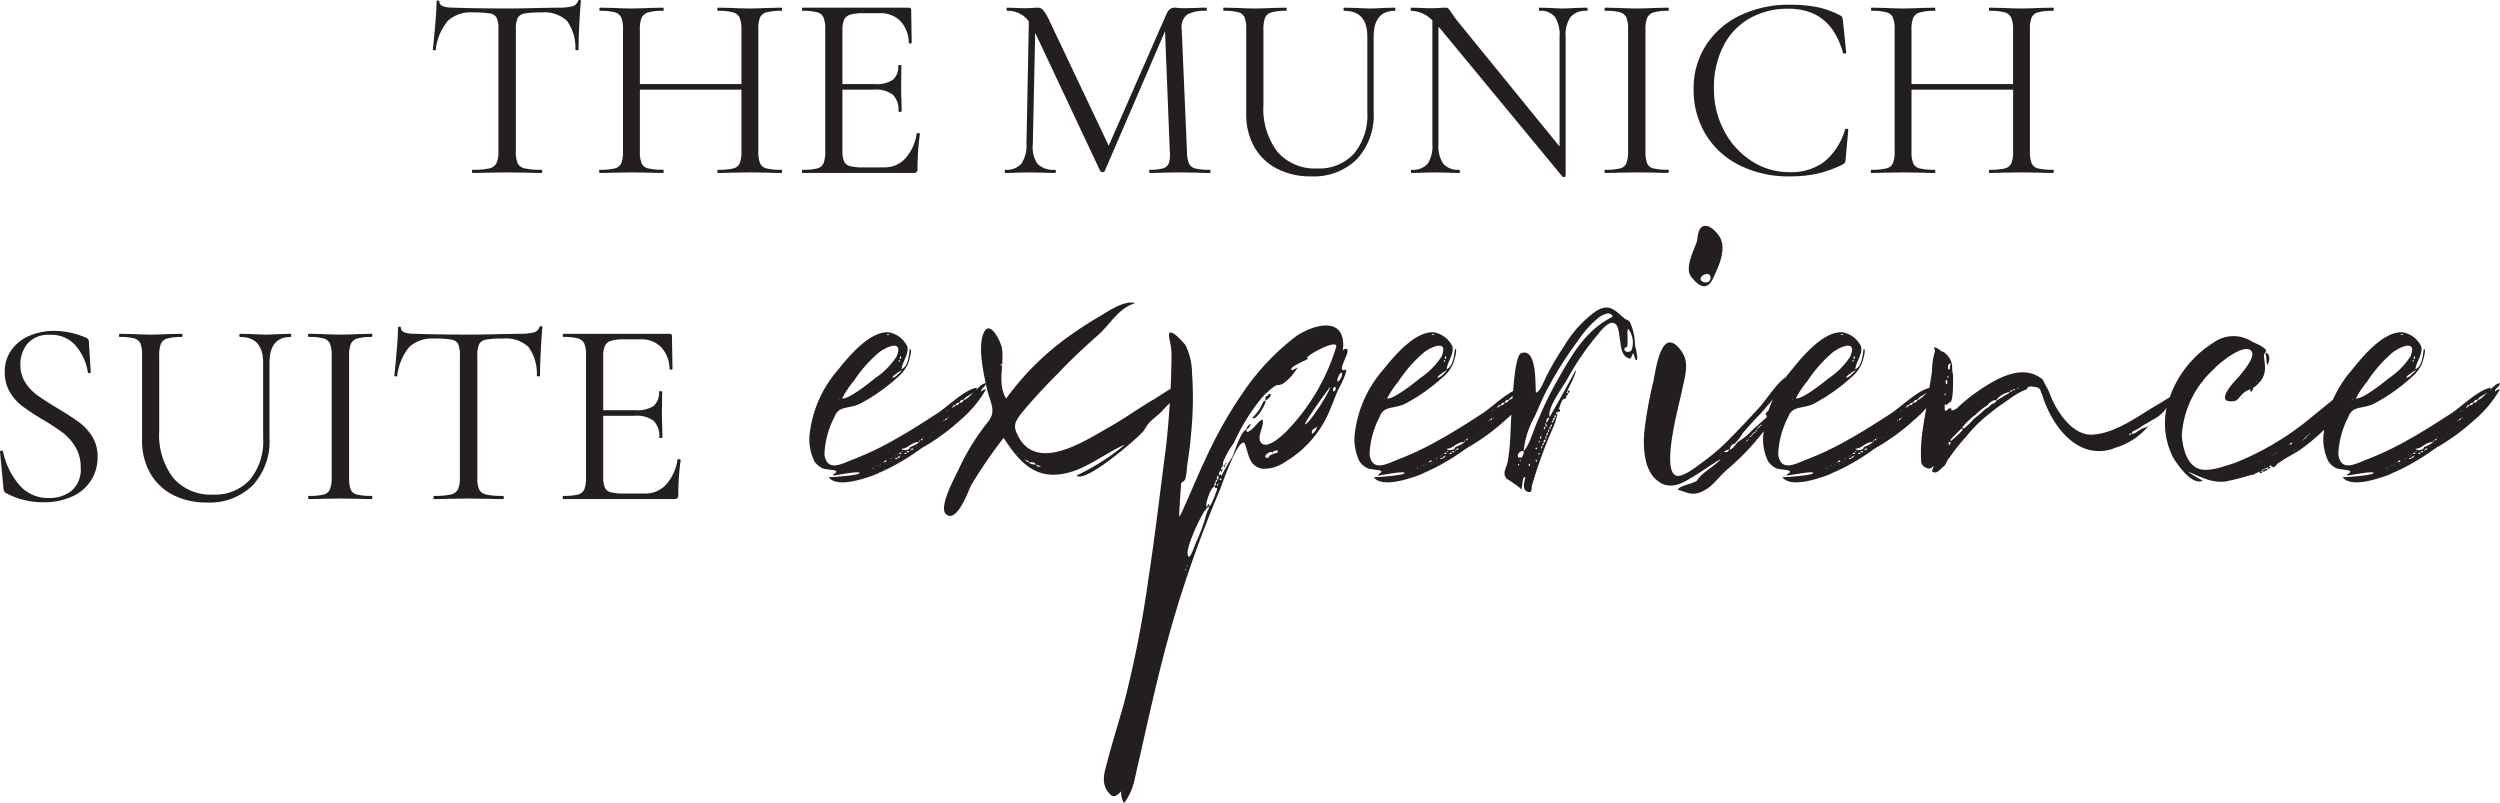
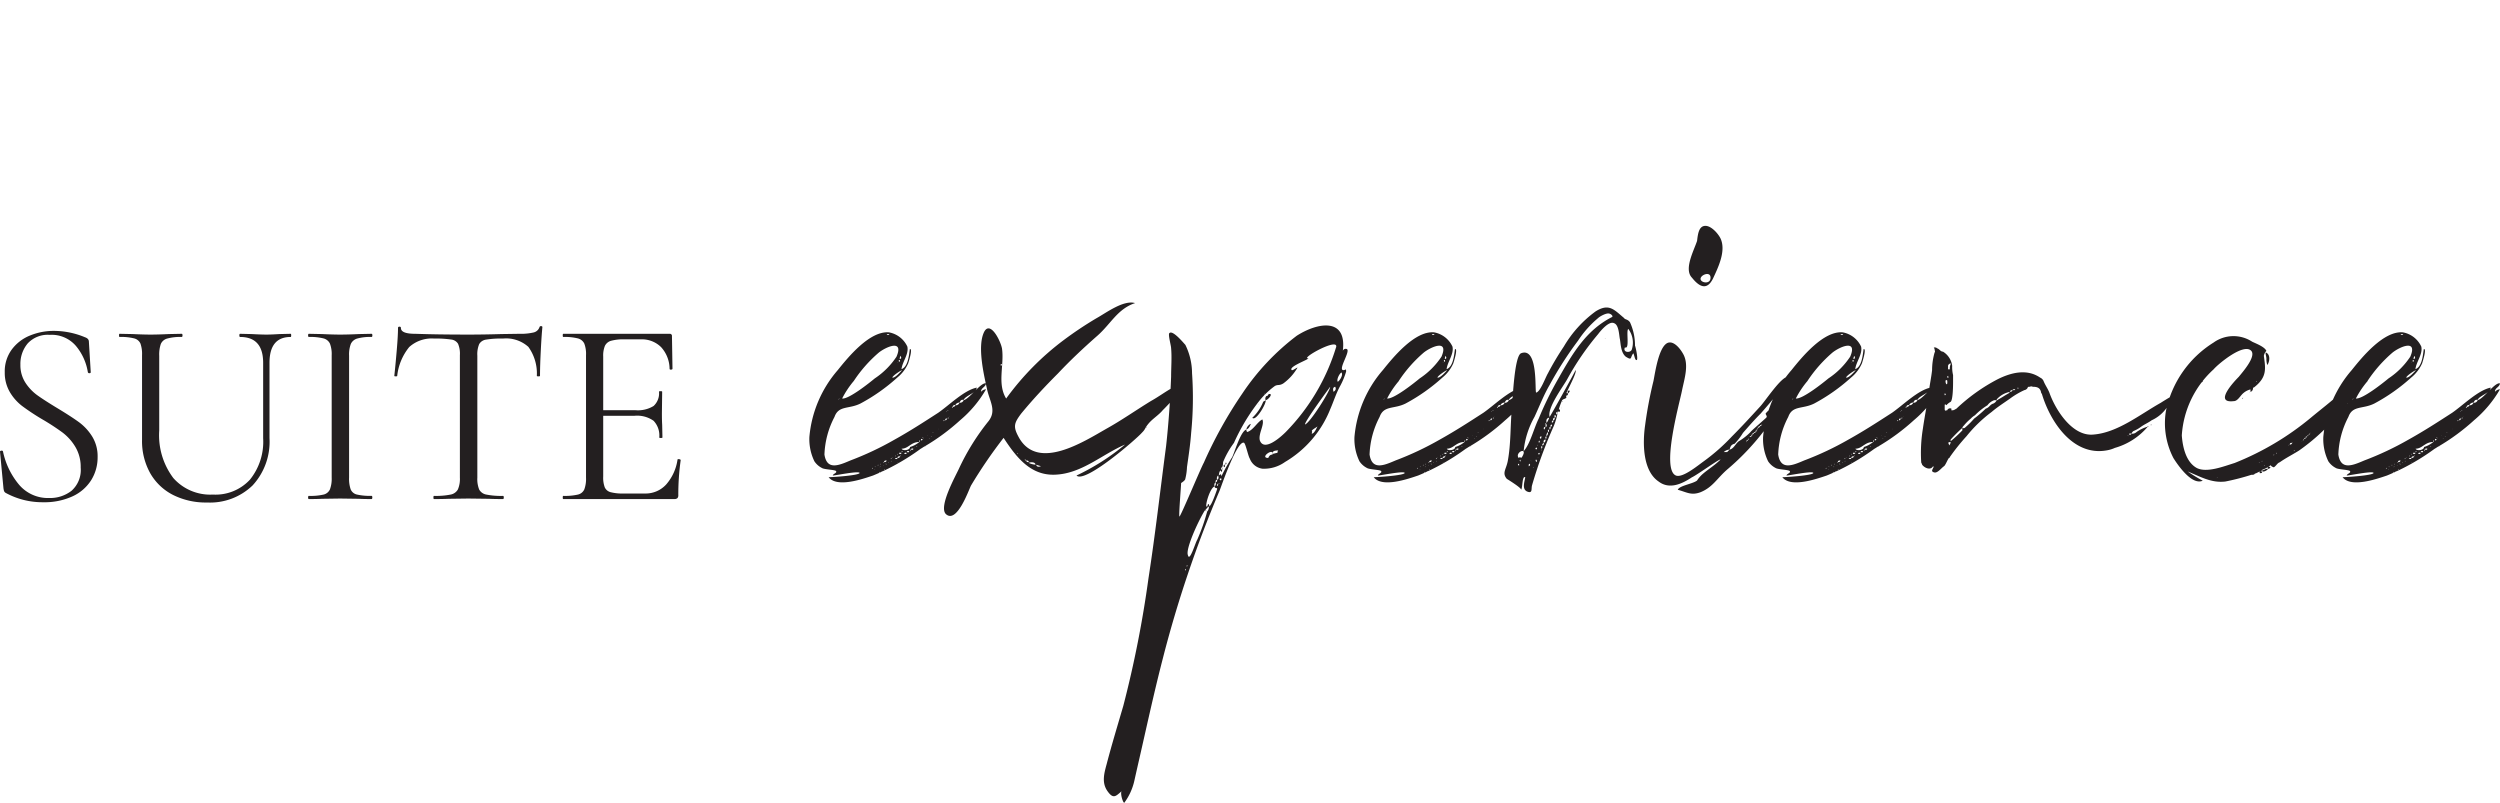
<svg xmlns="http://www.w3.org/2000/svg" width="283.63" height="91.095" viewBox="0 0 283.63 91.095">
  <g id="Group_271" data-name="Group 271" transform="translate(-542.035 -2156.38)">
-     <path id="Path_3" data-name="Path 3" d="M5.67-18.21a3.814,3.814,0,0,0-2.835.96A6.245,6.245,0,0,0,1.47-13.98q0,.06-.165.06t-.165-.06q.12-1.08.27-2.82t.15-2.61q0-.15.165-.15t.165.15q0,.66,1.62.66,2.55.09,6.03.09,1.77,0,3.75-.06l2.04-.03a6.31,6.31,0,0,0,1.605-.15.919.919,0,0,0,.675-.6.161.161,0,0,1,.18-.12q.15,0,.15.12-.09.87-.18,2.64t-.09,2.88q0,.06-.18.06t-.18-.06a5.15,5.15,0,0,0-.96-3.285,3.765,3.765,0,0,0-2.88-.945,10.568,10.568,0,0,0-1.92.12,1.073,1.073,0,0,0-.78.51,2.989,2.989,0,0,0-.21,1.32V-2.43a3.205,3.205,0,0,0,.21,1.35,1.151,1.151,0,0,0,.81.57,8.552,8.552,0,0,0,1.89.15q.09,0,.09.18T13.47,0q-.99,0-1.59-.03L9.54-.06,7.29-.03Q6.69,0,5.64,0q-.06,0-.06-.18t.06-.18A8.552,8.552,0,0,0,7.53-.51,1.189,1.189,0,0,0,8.355-1.1,3.029,3.029,0,0,0,8.58-2.43V-16.32a2.884,2.884,0,0,0-.21-1.3,1.047,1.047,0,0,0-.78-.48A12.052,12.052,0,0,0,5.67-18.21ZM40.68-.36q.09,0,.09.18T40.68,0q-.93,0-1.47-.03L37.14-.06l-2.22.03Q34.41,0,33.51,0q-.09,0-.09-.18t.09-.18a7,7,0,0,0,1.71-.15,1.06,1.06,0,0,0,.735-.585A3.443,3.443,0,0,0,36.15-2.43V-9.45H24.63v7.02A3.443,3.443,0,0,0,24.825-1.1a1.06,1.06,0,0,0,.735.585,7,7,0,0,0,1.71.15q.06,0,.06.18T27.27,0q-.93,0-1.47-.03L23.64-.06l-2.07.03q-.54.03-1.5.03-.06,0-.06-.18t.06-.18a7.028,7.028,0,0,0,1.695-.15,1.067,1.067,0,0,0,.75-.585,3.443,3.443,0,0,0,.2-1.335V-16.32a3.324,3.324,0,0,0-.2-1.32,1.113,1.113,0,0,0-.735-.585,6.234,6.234,0,0,0-1.68-.165q-.06,0-.06-.18t.06-.18l1.53.03q1.26.06,2.01.06.87,0,2.19-.06l1.44-.03q.06,0,.06.18t-.06.18a5.9,5.9,0,0,0-1.695.18,1.155,1.155,0,0,0-.75.615,3.443,3.443,0,0,0-.195,1.335v6.18H36.15v-6.18a3.443,3.443,0,0,0-.195-1.335,1.151,1.151,0,0,0-.735-.615,5.879,5.879,0,0,0-1.71-.18q-.09,0-.09-.18t.09-.18l1.41.03q1.32.06,2.22.06.81,0,2.07-.06l1.47-.03q.09,0,.09.18t-.09.18a6.234,6.234,0,0,0-1.68.165,1.113,1.113,0,0,0-.735.585,3.324,3.324,0,0,0-.195,1.32V-2.43A3.443,3.443,0,0,0,38.265-1.1,1.06,1.06,0,0,0,39-.51,6.832,6.832,0,0,0,40.68-.36ZM56.04-4.47q0-.06.12-.06a.44.44,0,0,1,.165.03q.075.03.075.09a28,28,0,0,0-.27,3.96.475.475,0,0,1-.1.345A.525.525,0,0,1,55.65,0H43.08q-.06,0-.06-.18t.06-.18a6.639,6.639,0,0,0,1.665-.15,1.055,1.055,0,0,0,.72-.585A3.443,3.443,0,0,0,45.66-2.43V-16.32a3.324,3.324,0,0,0-.195-1.32,1.108,1.108,0,0,0-.72-.585,6.058,6.058,0,0,0-1.665-.165q-.06,0-.06-.18t.06-.18H55.14a.239.239,0,0,1,.27.27l.06,3.69q0,.09-.15.105t-.18-.075a3.694,3.694,0,0,0-.96-2.475,3.093,3.093,0,0,0-2.31-.885H50.04a5.283,5.283,0,0,0-1.545.165,1.11,1.11,0,0,0-.69.57,2.917,2.917,0,0,0-.195,1.215v6.09h3.66a3.394,3.394,0,0,0,2.055-.48,1.934,1.934,0,0,0,.615-1.62q0-.06.18-.06t.18.06l-.03,2.43q0,.87.03,1.32l.03,1.44q0,.06-.18.06t-.18-.06a2.412,2.412,0,0,0-.645-1.89,3.223,3.223,0,0,0-2.145-.57H47.61v6.9a3.118,3.118,0,0,0,.18,1.23,1.013,1.013,0,0,0,.66.54,5.457,5.457,0,0,0,1.5.15h2.4a3.159,3.159,0,0,0,2.4-1.02A5.444,5.444,0,0,0,56.04-4.47ZM89.28-.36q.09,0,.09.18T89.28,0q-.93,0-1.47-.03L85.74-.06l-1.92.03Q83.34,0,82.47,0q-.06,0-.06-.18t.06-.18a5.143,5.143,0,0,0,1.515-.165,1,1,0,0,0,.66-.585,3.275,3.275,0,0,0,.105-1.32l-.54-13.65L77.37-.21a.242.242,0,0,1-.24.12.373.373,0,0,1-.27-.12L69.48-15.9,69.21-3.27a3.359,3.359,0,0,0,.54,2.25,2.554,2.554,0,0,0,2.01.66q.06,0,.06.18T71.76,0q-.84,0-1.29-.03L68.85-.06l-1.56.03q-.42.03-1.2.03-.06,0-.06-.18t.06-.18A2.221,2.221,0,0,0,67.9-1.035,3.652,3.652,0,0,0,68.49-3.27l.27-13.92a2.909,2.909,0,0,0-2.46-1.2q-.06,0-.06-.18t.06-.18l1.11.03q.3.03.84.03t.915-.03q.375-.03.585-.03a.828.828,0,0,1,.645.285,6.5,6.5,0,0,1,.735,1.275l6.69,14.1L84.36-18q.33-.75.9-.75.15,0,.435.03t.765.03l1.41-.03q.33-.03.99-.03.09,0,.09.18t-.09.18a3.978,3.978,0,0,0-2.145.435A1.778,1.778,0,0,0,86.1-16.32l.6,13.89a3.716,3.716,0,0,0,.225,1.35,1.057,1.057,0,0,0,.7.57A6.448,6.448,0,0,0,89.28-.36Zm17.88-15.09q0-2.94-2.61-2.94-.09,0-.09-.18t.09-.18l1.29.03q1.08.06,1.71.06.51,0,1.47-.06l1.26-.03q.06,0,.06.18t-.06.18q-2.4,0-2.4,2.94v8.52a7.312,7.312,0,0,1-1.92,5.385A6.943,6.943,0,0,1,100.8.39a8.274,8.274,0,0,1-3.885-.87,6.22,6.22,0,0,1-2.58-2.475A7.473,7.473,0,0,1,93.42-6.72v-9.6a3.576,3.576,0,0,0-.18-1.32,1.057,1.057,0,0,0-.7-.585,6.058,6.058,0,0,0-1.665-.165q-.06,0-.06-.18t.06-.18l1.47.03q1.26.06,2.04.06.84,0,2.1-.06l1.44-.03q.09,0,.09.18t-.09.18a5.6,5.6,0,0,0-1.65.18,1.1,1.1,0,0,0-.72.615,3.7,3.7,0,0,0-.18,1.335v8.49a8.052,8.052,0,0,0,1.6,5.385A5.586,5.586,0,0,0,101.46-.51a5.315,5.315,0,0,0,4.2-1.695,6.841,6.841,0,0,0,1.5-4.7Zm24.9-3.3q.09,0,.09.18t-.09.18a2.242,2.242,0,0,0-1.83.69,3.535,3.535,0,0,0-.57,2.25V.36q0,.06-.15.09a.227.227,0,0,1-.21-.03L115.5-16.29l-.27-.3V-3.27a3.538,3.538,0,0,0,.555,2.235,2.182,2.182,0,0,0,1.785.675q.09,0,.09.18t-.09.18q-.75,0-1.14-.03l-1.5-.03-1.53.03q-.42.03-1.23.03-.06,0-.06-.18t.06-.18A2.214,2.214,0,0,0,114-1.035a3.612,3.612,0,0,0,.54-2.235V-17.31a3.512,3.512,0,0,0-2.37-1.08q-.09,0-.09-.18t.09-.18l1.11.03q.36.03.99.03.66,0,1.08-.03t.66-.03a.475.475,0,0,1,.345.1,3.624,3.624,0,0,1,.345.465q.36.54.72.99L128.97-3V-15.45a3.764,3.764,0,0,0-.525-2.25,2.068,2.068,0,0,0-1.755-.69q-.06,0-.06-.18t.06-.18l1.17.03q.9.06,1.47.06.54,0,1.5-.06Zm6.66,16.32A3.7,3.7,0,0,0,138.9-1.1a1.008,1.008,0,0,0,.705.585,6.639,6.639,0,0,0,1.665.15q.09,0,.09.18t-.09.18q-.9,0-1.44-.03L137.7-.06l-2.07.03q-.54.03-1.47.03-.09,0-.09-.18t.09-.18a6.638,6.638,0,0,0,1.665-.15,1.054,1.054,0,0,0,.72-.585,3.443,3.443,0,0,0,.2-1.335V-16.32a3.324,3.324,0,0,0-.2-1.32,1.108,1.108,0,0,0-.72-.585,6.058,6.058,0,0,0-1.665-.165q-.09,0-.09-.18t.09-.18l1.47.03q1.26.06,2.07.06.9,0,2.16-.06l1.41-.03q.09,0,.09.18t-.09.18a5.438,5.438,0,0,0-1.635.18,1.147,1.147,0,0,0-.72.615,3.443,3.443,0,0,0-.195,1.335Zm16.32-16.65a15.836,15.836,0,0,1,3.18.27,10.29,10.29,0,0,1,2.58.93q.21.12.24.21a4.086,4.086,0,0,1,.09.45l.36,3.57q0,.09-.165.105t-.2-.075q-1.38-5.01-6.18-5.01a8.711,8.711,0,0,0-4.44,1.11,7.512,7.512,0,0,0-2.97,3.165,10.38,10.38,0,0,0-1.05,4.785,10.042,10.042,0,0,0,1.155,4.785,9.013,9.013,0,0,0,3.12,3.435A7.767,7.767,0,0,0,155.04-.09a6.278,6.278,0,0,0,3.99-1.2,7.459,7.459,0,0,0,2.34-3.66q0-.06.15-.06.21,0,.21.09l-.3,3.3a1.189,1.189,0,0,1-.09.45.882.882,0,0,1-.24.21A13.507,13.507,0,0,1,158.175.09a14.7,14.7,0,0,1-3.135.3,12.346,12.346,0,0,1-5.625-1.245A9.331,9.331,0,0,1,145.56-4.35a9.668,9.668,0,0,1-1.38-5.16,8.978,8.978,0,0,1,1.41-4.995,9.408,9.408,0,0,1,3.885-3.375A12.591,12.591,0,0,1,155.04-19.08ZM184.95-.36q.09,0,.09.18t-.09.18q-.93,0-1.47-.03l-2.07-.03-2.22.03q-.51.03-1.41.03-.09,0-.09-.18t.09-.18a7,7,0,0,0,1.71-.15,1.06,1.06,0,0,0,.735-.585,3.443,3.443,0,0,0,.2-1.335V-9.45H168.9v7.02a3.443,3.443,0,0,0,.195,1.335,1.06,1.06,0,0,0,.735.585,7,7,0,0,0,1.71.15q.06,0,.06.18t-.06.18q-.93,0-1.47-.03l-2.16-.03-2.07.03q-.54.03-1.5.03-.06,0-.06-.18t.06-.18a7.028,7.028,0,0,0,1.695-.15,1.067,1.067,0,0,0,.75-.585,3.443,3.443,0,0,0,.2-1.335V-16.32a3.324,3.324,0,0,0-.2-1.32,1.113,1.113,0,0,0-.735-.585,6.234,6.234,0,0,0-1.68-.165q-.06,0-.06-.18t.06-.18l1.53.03q1.26.06,2.01.06.87,0,2.19-.06l1.44-.03q.06,0,.06.18t-.06.18a5.9,5.9,0,0,0-1.695.18,1.155,1.155,0,0,0-.75.615,3.443,3.443,0,0,0-.195,1.335v6.18h11.52v-6.18a3.443,3.443,0,0,0-.2-1.335,1.151,1.151,0,0,0-.735-.615,5.879,5.879,0,0,0-1.71-.18q-.09,0-.09-.18t.09-.18l1.41.03q1.32.06,2.22.06.81,0,2.07-.06l1.47-.03q.09,0,.09.18t-.09.18a6.234,6.234,0,0,0-1.68.165,1.113,1.113,0,0,0-.735.585,3.324,3.324,0,0,0-.195,1.32V-2.43a3.443,3.443,0,0,0,.195,1.335,1.06,1.06,0,0,0,.735.585A6.832,6.832,0,0,0,184.95-.36Z" transform="translate(590 2176)" fill="#231f20" />
    <path id="Path_2" data-name="Path 2" d="M4.35-15.24a3.638,3.638,0,0,0,.57,2.04,5.375,5.375,0,0,0,1.395,1.455q.825.585,2.265,1.455,1.59.96,2.445,1.59a5.825,5.825,0,0,1,1.47,1.605A4.267,4.267,0,0,1,13.11-4.77a4.881,4.881,0,0,1-.72,2.61A4.92,4.92,0,0,1,10.275-.315,7.617,7.617,0,0,1,6.93.36,8.671,8.671,0,0,1,2.7-.69.431.431,0,0,1,2.5-.9a1.69,1.69,0,0,1-.075-.36L2.04-5.34q-.03-.12.135-.15t.2.09A8.605,8.605,0,0,0,4.155-1.68,4.291,4.291,0,0,0,7.62-.12a3.939,3.939,0,0,0,2.535-.825A3.156,3.156,0,0,0,11.19-3.57a4.428,4.428,0,0,0-.6-2.34A5.755,5.755,0,0,0,9.135-7.545,25.824,25.824,0,0,0,6.81-9.06a26.1,26.1,0,0,1-2.265-1.5,5.515,5.515,0,0,1-1.4-1.59,4.325,4.325,0,0,1-.57-2.25,4.166,4.166,0,0,1,.795-2.565,4.817,4.817,0,0,1,2.07-1.59A7.06,7.06,0,0,1,8.16-19.08a9.111,9.111,0,0,1,3.51.72q.45.15.45.51l.21,3.45q0,.12-.15.12A.161.161,0,0,1,12-14.4a6.142,6.142,0,0,0-1.29-2.9A3.626,3.626,0,0,0,7.68-18.63a3.1,3.1,0,0,0-2.505.975A3.61,3.61,0,0,0,4.35-15.24Zm27.54-.21q0-2.94-2.61-2.94-.09,0-.09-.18t.09-.18l1.29.03q1.08.06,1.71.06.51,0,1.47-.06l1.26-.03q.06,0,.06.18t-.06.18q-2.4,0-2.4,2.94v8.52a7.312,7.312,0,0,1-1.92,5.385A6.943,6.943,0,0,1,25.53.39a8.274,8.274,0,0,1-3.885-.87,6.22,6.22,0,0,1-2.58-2.475A7.473,7.473,0,0,1,18.15-6.72v-9.6a3.576,3.576,0,0,0-.18-1.32,1.057,1.057,0,0,0-.7-.585A6.058,6.058,0,0,0,15.6-18.39q-.06,0-.06-.18t.06-.18l1.47.03q1.26.06,2.04.06.84,0,2.1-.06l1.44-.03q.09,0,.09.18t-.09.18a5.6,5.6,0,0,0-1.65.18,1.1,1.1,0,0,0-.72.615,3.7,3.7,0,0,0-.18,1.335v8.49a8.052,8.052,0,0,0,1.6,5.385A5.586,5.586,0,0,0,26.19-.51,5.315,5.315,0,0,0,30.39-2.2a6.841,6.841,0,0,0,1.5-4.7ZM41.64-2.43A3.7,3.7,0,0,0,41.82-1.1a1.008,1.008,0,0,0,.7.585,6.639,6.639,0,0,0,1.665.15q.09,0,.09.18T44.19,0q-.9,0-1.44-.03L40.62-.06l-2.07.03Q38.01,0,37.08,0q-.09,0-.09-.18t.09-.18a6.639,6.639,0,0,0,1.665-.15,1.055,1.055,0,0,0,.72-.585,3.443,3.443,0,0,0,.2-1.335V-16.32a3.324,3.324,0,0,0-.2-1.32,1.108,1.108,0,0,0-.72-.585,6.058,6.058,0,0,0-1.665-.165q-.09,0-.09-.18t.09-.18l1.47.03q1.26.06,2.07.06.9,0,2.16-.06l1.41-.03q.09,0,.09.18t-.09.18a5.438,5.438,0,0,0-1.635.18,1.147,1.147,0,0,0-.72.615,3.443,3.443,0,0,0-.195,1.335ZM51.3-18.21a3.814,3.814,0,0,0-2.835.96A6.245,6.245,0,0,0,47.1-13.98q0,.06-.165.06t-.165-.06q.12-1.08.27-2.82t.15-2.61q0-.15.165-.15t.165.15q0,.66,1.62.66,2.55.09,6.03.09,1.77,0,3.75-.06l2.04-.03a6.31,6.31,0,0,0,1.605-.15.919.919,0,0,0,.675-.6.161.161,0,0,1,.18-.12q.15,0,.15.12-.09.87-.18,2.64t-.09,2.88q0,.06-.18.06t-.18-.06a5.15,5.15,0,0,0-.96-3.285,3.765,3.765,0,0,0-2.88-.945,10.568,10.568,0,0,0-1.92.12,1.073,1.073,0,0,0-.78.51,2.989,2.989,0,0,0-.21,1.32V-2.43a3.205,3.205,0,0,0,.21,1.35,1.15,1.15,0,0,0,.81.57,8.553,8.553,0,0,0,1.89.15q.09,0,.09.18T59.1,0q-.99,0-1.59-.03L55.17-.06l-2.25.03q-.6.03-1.65.03-.06,0-.06-.18t.06-.18a8.552,8.552,0,0,0,1.89-.15,1.189,1.189,0,0,0,.825-.585A3.029,3.029,0,0,0,54.21-2.43V-16.32a2.884,2.884,0,0,0-.21-1.3,1.047,1.047,0,0,0-.78-.48A12.052,12.052,0,0,0,51.3-18.21ZM78.9-4.47q0-.06.12-.06a.44.44,0,0,1,.165.03q.075.03.075.09a28,28,0,0,0-.27,3.96.475.475,0,0,1-.1.345A.525.525,0,0,1,78.51,0H65.94q-.06,0-.06-.18t.06-.18a6.638,6.638,0,0,0,1.665-.15,1.055,1.055,0,0,0,.72-.585A3.443,3.443,0,0,0,68.52-2.43V-16.32a3.324,3.324,0,0,0-.195-1.32,1.108,1.108,0,0,0-.72-.585,6.058,6.058,0,0,0-1.665-.165q-.06,0-.06-.18t.06-.18H78a.239.239,0,0,1,.27.27l.06,3.69q0,.09-.15.105T78-14.76a3.694,3.694,0,0,0-.96-2.475,3.093,3.093,0,0,0-2.31-.885H72.9a5.283,5.283,0,0,0-1.545.165,1.11,1.11,0,0,0-.69.57,2.917,2.917,0,0,0-.195,1.215v6.09h3.66a3.394,3.394,0,0,0,2.055-.48,1.934,1.934,0,0,0,.615-1.62q0-.06.18-.06t.18.06l-.03,2.43q0,.87.03,1.32l.03,1.44q0,.06-.18.06t-.18-.06a2.412,2.412,0,0,0-.645-1.89,3.223,3.223,0,0,0-2.145-.57H70.47v6.9a3.118,3.118,0,0,0,.18,1.23,1.013,1.013,0,0,0,.66.54,5.457,5.457,0,0,0,1.5.15h2.4a3.159,3.159,0,0,0,2.4-1.02A5.444,5.444,0,0,0,78.9-4.47Z" transform="translate(540 2213)" fill="#231f20" />
    <path id="Path_1" data-name="Path 1" d="M1.045-17.48Zm11.3-3.61Zm3.99-5.13c.285-.57,1.425-.76,1.52-1.425-1.425.285-3.135,1.995-4.37,2.85-1.615,1.045-3.23,2.09-4.94,3.04A34.688,34.688,0,0,1,3.515-19.38c-1.33.57-2.66,1.14-2.945-.665A9.906,9.906,0,0,1,1.71-24.32c.475-1.33,1.615-.855,2.945-1.52a20.824,20.824,0,0,0,4.18-2.945A4.306,4.306,0,0,0,10.07-30.4s.57-1.71.19-1.615c-.1.665-.19,1.995-.95,2.28.1-.855.855-1.71.665-2.565a2.866,2.866,0,0,0-2.09-1.615C5.7-34.1,3.23-31.065,2.09-29.64a13.343,13.343,0,0,0-3.23,7.6,5.756,5.756,0,0,0,.57,2.755,2.243,2.243,0,0,0,.855.76c.285.19,1.615.19,1.615.38.1.19-.38.285-.38.475.285,0,3.04-.57,3.04-.285-.1.285-3.135.475-3.515.475.95,1.235,3.9.19,5.035-.19a25.438,25.438,0,0,0,5.415-3.04c.19-.1.285-.19.475-.285a24.024,24.024,0,0,0,3.99-2.945,13.193,13.193,0,0,0,2.945-3.515.821.821,0,0,0-.57.285c0-.475.475-.475.57-.95C18.335-28.31,17.005-26.315,16.34-26.22ZM9.31-29.545c-.19.19-.76.855-1.045.76C8.36-29.07,9.6-29.83,9.31-29.545Zm-.095-1.71c.095.285.095.285-.1.38A.571.571,0,0,1,9.215-31.255Zm-.1.475c0,.095.1.19-.1.19C9.025-30.685,8.93-30.78,9.12-30.78Zm-.19.285C8.93-30.4,8.835-30.5,8.93-30.5Zm-1.14-3.23c.19,0,.19.095,0,.095S7.6-33.725,7.79-33.725ZM3.9-28.4a15.451,15.451,0,0,1,2.85-3.23c.855-.665,2.85-1.52,1.995.475a8.736,8.736,0,0,1-2.47,2.47c-.57.475-2.945,2.375-3.7,2.28A10.413,10.413,0,0,1,3.9-28.4ZM2.28-26.41C2.185-26.22,2.09-26.315,2.28-26.41Zm3.705,7.98C5.89-18.525,6.175-18.62,5.985-18.43Zm5.7-3.61C11.78-21.945,11.59-21.945,11.685-22.04ZM8.93-20.14C8.835-19.855,8.835-20.14,8.93-20.14Zm-.285.19C8.74-19.855,8.55-19.76,8.645-19.95ZM6.65-18.905C6.745-18.81,6.555-18.715,6.65-18.905Zm-.38.57C6.27-18.43,6.365-18.43,6.27-18.335Zm.1-.285C6.175-18.715,6.365-18.715,6.365-18.62Zm.475.19h0Zm-.095.38C6.84-18.145,6.935-17.955,6.745-18.05Zm.095-.57C6.935-18.81,6.935-18.62,6.84-18.62Zm.1-.38C7.03-19,6.84-18.81,6.935-19Zm.1.855C7.125-18.24,7.22-18.145,7.03-18.145Zm.19-.665C7.125-18.81,7.41-18.905,7.22-18.81Zm.1-.38C7.22-19,7.22-19.19,7.315-19.19Zm0,.855C7.41-18.43,7.505-18.24,7.315-18.335Zm.285-.57C7.41-19,7.6-19.1,7.6-18.905Zm-.285-.285c0-.19.19-.19.285-.19C7.6-19.19,7.41-19.19,7.315-19.19Zm.57.095C7.7-19.19,7.885-19.19,7.885-19.1Zm.285-.19C7.98-19.285,8.265-19.38,8.17-19.285Zm0-.38C8.075-19.38,8.075-19.665,8.17-19.665Zm.095,0C8.265-19.855,8.36-19.76,8.265-19.665Zm.19.285C8.36-19.665,8.455-19.285,8.455-19.38Zm.1-.19c0-.1.19-.1.285-.1C8.835-19.475,8.645-19.57,8.55-19.57Zm.285.475C8.93-19.19,9.025-19.1,8.835-19.1Zm0-.57c0-.19.19-.19.285-.19C9.12-19.665,8.93-19.665,8.835-19.665Zm.285-.19C9.215-20.045,9.31-19.855,9.12-19.855Zm-.1-.285c0-.19.1-.1.285-.1C9.215-20.045,9.12-20.14,9.025-20.14Zm.285-.19c0-.1,0-.1.1-.1C9.4-20.33,9.4-20.33,9.31-20.33Zm.285.19c.095-.19.19-.1.285-.1C9.88-20.045,9.69-20.14,9.6-20.14Zm.285-.19c.095-.19.19-.1.285-.1C10.165-20.235,10.07-20.33,9.88-20.33Zm.38-.1c0-.095,0-.19.095-.19A.332.332,0,0,1,10.26-20.425Zm.095-.19c.1-.19.19-.095.285-.095C10.64-20.52,10.45-20.615,10.355-20.615Zm.38-.19C10.735-20.9,10.83-20.9,10.735-20.805Zm.285-.095C10.925-21,11.21-21,11.02-20.9Zm-.76,0c0,.38-.855.475-.95.19.76,0,1.045-.76,2-.76A2.854,2.854,0,0,1,10.26-20.9Zm1.14-.19Zm-.095-.38c0-.1,0-.19.095-.19C11.4-21.565,11.4-21.47,11.305-21.47Zm.19-.19c0-.19.1-.19.19-.1C11.685-21.66,11.59-21.66,11.495-21.66Zm.285-.19C11.78-22.135,11.875-21.85,11.78-21.85Zm.475-.285C12.255-22.23,12.35-22.23,12.255-22.135Zm.19.285C12.35-21.945,12.54-21.945,12.445-21.85Zm.285-.19C12.54-22.04,12.73-22.135,12.73-22.04Zm.19-.475C12.73-22.515,12.92-22.61,12.92-22.515Zm.38-.285Zm1.33-2.28C14.44-24.985,14.535-25.175,14.63-25.08Zm-.19.095C14.44-24.89,14.345-24.89,14.44-24.985Zm-.95,2.09C13.49-22.99,13.585-22.99,13.49-22.9Zm.475-.76Zm.1-.19c0-.1,0-.1.1-.1C14.155-23.845,14.155-23.845,14.06-23.845Zm.19-.1c0-.19.095-.19.19-.19C14.44-23.94,14.345-23.94,14.25-23.94Zm.285-.19c0-.095,0-.095.1-.095C14.63-24.13,14.63-24.13,14.535-24.13Zm.19-.19C14.725-24.415,14.82-24.415,14.725-24.32Zm.1-.95Zm.19-.095c0-.1,0-.1.095-.1A.093.093,0,0,1,15.01-25.365Zm.095-.1c0-.19.19-.19.285-.19C15.39-25.46,15.2-25.46,15.1-25.46Zm.285-.19a.522.522,0,0,1,.475-.285A.439.439,0,0,1,15.39-25.65Zm.475-.285c.1-.19.19-.38.475-.285A.439.439,0,0,1,15.865-25.935ZM11.97-21C12.065-21,11.97-20.9,11.97-21Zm28.12-6.65c-.855.475-1.615,1.045-2.47,1.52-1.71,1.045-3.325,2.185-5.035,3.135-2.66,1.52-7.695,4.75-9.88,1.14-.76-1.33-.665-1.71.19-2.85,1.33-1.615,2.755-3.135,4.18-4.56C28.5-30.78,30.02-32.2,31.54-33.535s2.28-3.04,4.275-3.7c-1.33-.38-3.325,1.14-4.37,1.71a41.823,41.823,0,0,0-3.705,2.47,31.081,31.081,0,0,0-6.555,6.65c-1.045-1.71-.19-3.8-.475-5.7-.19-.95-1.425-3.325-2.09-1.71s0,4.56.38,6.27c.285,1.425,1.14,2.47.19,3.7a26.148,26.148,0,0,0-3.325,5.32c-.38.855-2.375,4.37-1.52,5.225,1.235,1.14,2.565-2.66,2.85-3.23a54.382,54.382,0,0,1,3.7-5.415c1.425,2.185,3.04,4.275,5.8,4.18,3.04-.095,5.32-2.28,7.98-3.42a25.817,25.817,0,0,1-5.51,3.515c.95.95,6.84-4.18,7.41-4.845.475-.475.285-.475.76-1.045s1.14-.95,1.615-1.52a29.372,29.372,0,0,0,3.135-3.7A12.392,12.392,0,0,1,40.09-27.645Zm-19.38-2.66c0,.1,0,.1-.095.19C20.52-30.21,20.52-30.305,20.71-30.305ZM22.515-20.14C22.325-20.235,22.61-20.235,22.515-20.14Zm.285.19Zm.19.19Zm.285.285c.095,0,.19,0,.19.1C23.37-19.38,23.37-19.38,23.275-19.475Zm.19.1c.095,0,.285,0,.285.19C23.655-19.19,23.465-19.19,23.465-19.38Zm.285.285c0-.095.76-.19.76.19A2.236,2.236,0,0,1,23.75-19.1Zm1.33.38c-.285.1-.475,0-.475-.19C24.795-18.81,25.27-18.715,25.08-18.715Zm9.6-2.47C34.77-21.185,34.77-21.47,34.675-21.185Zm2.47-1.995C37.24-23.085,36.955-23.18,37.145-23.18Zm22.23-6.46c-.475-.19.855-2.09.475-2.375a.347.347,0,0,0-.475.19c.475-3.8-2.85-3.23-5.225-1.71a27.081,27.081,0,0,0-6.175,6.555A49.037,49.037,0,0,0,43.6-19.1c-.285.475-2.66,6.175-2.755,6.08-.1,0,.19-3.515.19-3.8,0,0,.475-.285.475-.475a6.415,6.415,0,0,0,.19-1.33c.19-1.33.38-2.565.475-3.9a39.991,39.991,0,0,0,.1-6.745,7.348,7.348,0,0,0-.76-3.23c-.19-.19-1.425-1.71-1.805-1.33-.19.1.19,1.425.19,1.71.095,1.045,0,2.185,0,3.23-.1,2.66-.285,5.32-.57,7.885-.665,5.035-1.235,10.07-2,15.01a125.127,125.127,0,0,1-2.85,14.44c-.665,2.28-1.33,4.465-1.9,6.65-.285,1.045-.57,2.09.1,3.04s.95.57,1.615,0c-.19.19.095,1.235.285,1.33a6.584,6.584,0,0,0,1.14-2.47c.38-1.71.76-3.325,1.14-5.035.665-2.945,1.33-5.89,2.09-8.835a132.768,132.768,0,0,1,6.46-19.1c.285-.76,1.995-5.7,2.755-5.415.19.095.475,1.52.665,1.805a1.787,1.787,0,0,0,1.425,1.14,4.085,4.085,0,0,0,2.565-.76,12.153,12.153,0,0,0,5.13-5.985c.38-.855.665-1.805,1.14-2.66a8.218,8.218,0,0,0,.665-1.615C59.755-29.925,59.66-29.545,59.375-29.64ZM50.54-26.98C50.54-26.79,50.445-26.885,50.54-26.98Zm-5.6,10.07a.418.418,0,0,1-.1.475A.418.418,0,0,1,44.935-16.91Zm-3.42,9.975c0,.19-.095-.1,0-.1C41.61-7.125,41.61-7.03,41.515-6.935Zm.19-.38a.132.132,0,0,1,0-.19C41.8-7.41,41.705-7.41,41.705-7.315Zm2.28-6.27a21.857,21.857,0,0,1-1.14,3.23c-.19.285-.855,2.565-1.045,1.71-.285-.665,1.14-3.8,1.9-5.035h0c.285-.285.38-.475.475-.475A.7.7,0,0,1,43.985-13.585Zm1.14-2.565c-.1.285-.665,1.995-.95,1.995.1-.1,0-.19,0-.285-.285.1,0,.285-.285.285-.095-.38.475-2.185.95-2.28C44.84-16.15,45.125-16.34,45.125-16.15Zm-.19-.76c0-.1,0-.285.19-.285C45.125-17.1,45.125-16.91,44.935-16.91Zm.285.285c0,.19-.1.19-.1,0C45.22-16.815,45.315-16.815,45.22-16.625Zm-.1-.57a.418.418,0,0,1,.1-.475C45.315-17.48,45.315-17.29,45.125-17.195Zm.285.38C45.22-16.53,45.41-16.91,45.41-16.815Zm.19-.38c0,.095-.19.095-.19-.095C45.6-17.385,45.6-17.385,45.6-17.195Zm5.795-2.85c-.285,0-.38.19-.475.38C49.875-19.665,51.585-20.9,51.4-20.045Zm.57-.19c-.19,0-.38.1-.57.1,0-.285.19-.38.665-.38A.349.349,0,0,0,51.965-20.235Zm3.7-3.325a.957.957,0,0,1-.285.095A.957.957,0,0,0,55.67-23.56Zm.19,1.14c0-.095.1-.285,0-.285,0-.19.665-.475.665-.57C56.43-23.085,56.145-22.42,55.86-22.42Zm-.76-1.045c-.095-.285,2.85-4.275,2.85-4.275C57.95-27.265,55.67-23.655,55.1-23.465Zm3.23-3.705c0-.095-.19-.475.19-.57C58.615-27.55,58.615-27.36,58.33-27.17Zm.285-5.035a23.5,23.5,0,0,1-5.7,9.595c-.57.57-2.47,2.28-2.945.95-.19-.76.57-1.805.285-2.375-.57.285-1.045,1.235-1.71,1.425-.095-.095-.095-.095-.095-.285-.665.19-1.33,2.565-1.615,3.135A19.9,19.9,0,0,0,45.6-17.575c0-.285-.1-.285-.285-.095,0-.285.19-.855.285-.38a.416.416,0,0,0,.095-.285H45.6c0-.095-.1-.19.095-.285a1.412,1.412,0,0,0,.1-.57,9.937,9.937,0,0,1,1.235-2.185A22.754,22.754,0,0,1,49.97-26.22a9.1,9.1,0,0,1,1.71-1.615c.38-.19.475,0,.95-.285a5.829,5.829,0,0,0,1.615-1.8c-.1,0-.57.38-.665.285-.38-.38,1.805-1.14,1.9-1.33C54.435-30.875,59-33.44,58.615-32.2Zm.19,3.895c-.19-.38.475-1.33.475-.95C59.375-28.975,59-28.4,58.805-28.31Zm-13.11,9.69c0,.095.1.19,0,.285Zm4.94-7.6Zm-1.52,1.995c.38.475,1.615-1.615,1.52-1.995-.1.095-.19.095-.285.19A5.068,5.068,0,0,1,49.115-24.225Zm1.71-2.47h-.1a.418.418,0,0,0-.095.475c.19,0,.665-.475.57-.665C51.015-26.98,50.92-26.885,50.825-26.695Zm-.19.095ZM48.45-22.9c.285-.095.38-.38.475-.57S48.45-23.275,48.45-22.9ZM45.885-18.62c.19,0,.095-.19.095-.285C45.79-18.905,45.885-18.715,45.885-18.62Zm.19-.38c-.1.095,0,.095.1,0C46.17-19.19,46.075-19.19,46.075-19Zm0,.095Zm3.7-6.84C49.875-25.65,49.685-25.935,49.78-25.745Zm-.095,0ZM43.89-13.68C43.89-13.49,43.7-13.87,43.89-13.68Zm19-3.8Zm11.305-3.61Zm3.99-5.13c.285-.57,1.425-.76,1.52-1.425-1.425.285-3.135,1.995-4.37,2.85-1.615,1.045-3.23,2.09-4.94,3.04A34.688,34.688,0,0,1,65.36-19.38c-1.33.57-2.66,1.14-2.945-.665a9.906,9.906,0,0,1,1.14-4.275c.475-1.33,1.615-.855,2.945-1.52a20.824,20.824,0,0,0,4.18-2.945A4.306,4.306,0,0,0,71.915-30.4s.57-1.71.19-1.615c-.1.665-.19,1.995-.95,2.28.1-.855.855-1.71.665-2.565a2.866,2.866,0,0,0-2.09-1.615c-2.185-.19-4.655,2.85-5.8,4.275a13.343,13.343,0,0,0-3.23,7.6,5.756,5.756,0,0,0,.57,2.755,2.243,2.243,0,0,0,.855.76c.285.19,1.615.19,1.615.38.095.19-.38.285-.38.475.285,0,3.04-.57,3.04-.285-.1.285-3.135.475-3.515.475.95,1.235,3.9.19,5.035-.19a25.438,25.438,0,0,0,5.415-3.04c.19-.1.285-.19.475-.285a24.024,24.024,0,0,0,3.99-2.945,13.193,13.193,0,0,0,2.945-3.515.821.821,0,0,0-.57.285c0-.475.475-.475.57-.95C80.18-28.31,78.85-26.315,78.185-26.22Zm-7.03-3.325c-.19.19-.76.855-1.045.76C70.205-29.07,71.44-29.83,71.155-29.545Zm-.1-1.71c.1.285.1.285-.095.38A.571.571,0,0,1,71.06-31.255Zm-.095.475c0,.095.095.19-.1.19C70.87-30.685,70.775-30.78,70.965-30.78Zm-.19.285C70.775-30.4,70.68-30.5,70.775-30.5Zm-1.14-3.23c.19,0,.19.095,0,.095S69.445-33.725,69.635-33.725Zm-3.9,5.32a15.451,15.451,0,0,1,2.85-3.23c.855-.665,2.85-1.52,1.995.475a8.736,8.736,0,0,1-2.47,2.47c-.57.475-2.945,2.375-3.7,2.28A10.413,10.413,0,0,1,65.74-28.4ZM64.125-26.41C64.03-26.22,63.935-26.315,64.125-26.41Zm3.705,7.98C67.735-18.525,68.02-18.62,67.83-18.43Zm5.7-3.61C73.625-21.945,73.435-21.945,73.53-22.04Zm-2.755,1.9C70.68-19.855,70.68-20.14,70.775-20.14Zm-.285.19C70.585-19.855,70.4-19.76,70.49-19.95ZM68.5-18.905C68.59-18.81,68.4-18.715,68.5-18.905Zm-.38.57C68.115-18.43,68.21-18.43,68.115-18.335Zm.1-.285C68.02-18.715,68.21-18.715,68.21-18.62Zm.475.19h0Zm-.095.38C68.685-18.145,68.78-17.955,68.59-18.05Zm.095-.57C68.78-18.81,68.78-18.62,68.685-18.62Zm.1-.38C68.875-19,68.685-18.81,68.78-19Zm.1.855C68.97-18.24,69.065-18.145,68.875-18.145Zm.19-.665C68.97-18.81,69.255-18.905,69.065-18.81Zm.1-.38C69.065-19,69.065-19.19,69.16-19.19Zm0,.855C69.255-18.43,69.35-18.24,69.16-18.335Zm.285-.57C69.255-19,69.445-19.1,69.445-18.905Zm-.285-.285c0-.19.19-.19.285-.19C69.445-19.19,69.255-19.19,69.16-19.19Zm.57.095C69.54-19.19,69.73-19.19,69.73-19.1Zm.285-.19C69.825-19.285,70.11-19.38,70.015-19.285Zm0-.38C69.92-19.38,69.92-19.665,70.015-19.665Zm.1,0C70.11-19.855,70.205-19.76,70.11-19.665Zm.19.285C70.205-19.665,70.3-19.285,70.3-19.38Zm.1-.19c0-.1.19-.1.285-.1C70.68-19.475,70.49-19.57,70.4-19.57Zm.285.475C70.775-19.19,70.87-19.1,70.68-19.1Zm0-.57c0-.19.19-.19.285-.19C70.965-19.665,70.775-19.665,70.68-19.665Zm.285-.19C71.06-20.045,71.155-19.855,70.965-19.855Zm-.1-.285c0-.19.1-.1.285-.1C71.06-20.045,70.965-20.14,70.87-20.14Zm.285-.19c0-.1,0-.1.1-.1C71.25-20.33,71.25-20.33,71.155-20.33Zm.285.19c.1-.19.19-.1.285-.1C71.725-20.045,71.535-20.14,71.44-20.14Zm.285-.19c.1-.19.19-.1.285-.1C72.01-20.235,71.915-20.33,71.725-20.33Zm.38-.1c0-.095,0-.19.095-.19A.332.332,0,0,1,72.105-20.425Zm.095-.19c.1-.19.19-.095.285-.095C72.485-20.52,72.295-20.615,72.2-20.615Zm.38-.19C72.58-20.9,72.675-20.9,72.58-20.805Zm.285-.095C72.77-21,73.055-21,72.865-20.9Zm-.76,0c0,.38-.855.475-.95.19.76,0,1.045-.76,2-.76A2.854,2.854,0,0,1,72.105-20.9Zm1.14-.19Zm-.1-.38c0-.1,0-.19.1-.19C73.245-21.565,73.245-21.47,73.15-21.47Zm.19-.19c0-.19.095-.19.19-.1C73.53-21.66,73.435-21.66,73.34-21.66Zm.285-.19C73.625-22.135,73.72-21.85,73.625-21.85Zm.475-.285C74.1-22.23,74.195-22.23,74.1-22.135Zm.19.285C74.195-21.945,74.385-21.945,74.29-21.85Zm.285-.19C74.385-22.04,74.575-22.135,74.575-22.04Zm.19-.475C74.575-22.515,74.765-22.61,74.765-22.515Zm.38-.285Zm1.33-2.28C76.285-24.985,76.38-25.175,76.475-25.08Zm-.19.095C76.285-24.89,76.19-24.89,76.285-24.985Zm-.95,2.09C75.335-22.99,75.43-22.99,75.335-22.9Zm.475-.76Zm.1-.19c0-.1,0-.1.1-.1C76-23.845,76-23.845,75.9-23.845Zm.19-.1c0-.19.1-.19.19-.19C76.285-23.94,76.19-23.94,76.1-23.94Zm.285-.19c0-.095,0-.095.095-.095C76.475-24.13,76.475-24.13,76.38-24.13Zm.19-.19C76.57-24.415,76.665-24.415,76.57-24.32Zm.1-.95Zm.19-.095c0-.1,0-.1.095-.1A.093.093,0,0,1,76.855-25.365Zm.095-.1c0-.19.19-.19.285-.19C77.235-25.46,77.045-25.46,76.95-25.46Zm.285-.19a.522.522,0,0,1,.475-.285A.439.439,0,0,1,77.235-25.65Zm.475-.285c.1-.19.19-.38.475-.285A.439.439,0,0,1,77.71-25.935ZM73.815-21C73.91-21,73.815-20.9,73.815-21Zm10.925-5.7Zm7.79-5.7a6.375,6.375,0,0,0-.57-2.66c-.285-.38-.57-.285-.665-.475-1.14-.95-1.71-1.71-3.23-.76a13.156,13.156,0,0,0-3.61,3.99,32.027,32.027,0,0,0-1.805,3.04c-.285.475-.855,2.09-1.33,2.185-.19,0,.285-5.225-1.71-4.465-.76.285-.95,5.13-1.045,6.175-.19,1.995-.1,4.085-.475,6.08-.19.95-.665,1.33-.1,2,0,0,1.71,1.045,1.615,1.235.19-.19.1-1.615.475-1.425-.095.57-.38,1.33.19,1.615.665.285.475-.285.57-.665a51.714,51.714,0,0,1,2.47-6.745,7.888,7.888,0,0,0,.475-1.71l.1.1c.1,0,.19-.1.1-.285h-.1a7.217,7.217,0,0,1,.38-1.045c.19-.19.285-.1.475-.285,0-.19-.1-.285,0-.475.095-.38,1.235-2.375,1.045-2.66,0,.1-2.85,5.225-2.945,5.32-.285-1.045,1.52-3.42,1.995-4.275a30.706,30.706,0,0,1,3.515-5.13c.285-.38,1.235-1.52,1.8-1.235.57.19.57,1.425.665,1.805.1.57.1,1.52.665,1.995.76.475.475.1.855-.38.1.095.19.855.38.76C92.91-30.78,92.625-32.2,92.53-32.4Zm-7.98,5.7ZM79.325-18.81c-.1-.1-.1-.19,0-.19C79.42-18.905,79.42-18.81,79.325-18.81Zm.19-.475c-.095-.095-.095-.095,0-.19C79.515-19.475,79.61-19.19,79.515-19.285Zm.19-.475c-.1.19-.19-.1-.38.095C78.85-20.33,80.465-21,79.705-19.76Zm.665,1.045Zm.1,0c0-.19,0-.285.1-.285C80.655-18.905,80.655-18.81,80.465-18.715Zm.285-.57C80.655-19.38,80.75-19.38,80.75-19.285Zm.285.76C80.94-18.62,81.13-18.62,81.035-18.525Zm.285-.665q-.142-.285,0-.285A.178.178,0,0,1,81.32-19.19Zm-.095-1.52c.095-.19.095-.19.19,0C81.32-20.615,81.32-20.615,81.225-20.71Zm.19-.38C81.415-21.28,81.51-21,81.415-21.09Zm.1,1.425C81.415-19.665,81.7-19.76,81.51-19.665Zm.1-.38c-.1-.095-.1-.19.1-.19C81.7-20.14,81.7-20.045,81.605-20.045Zm0-1.52c0-.095.1-.095.1.1C81.605-21.375,81.605-21.375,81.605-21.565Zm.285-.57c0,.19,0,.285-.095.285C81.7-21.945,81.7-22.04,81.89-22.135Zm0-.19C81.89-22.61,81.8-21.755,81.89-22.325Zm0,1.805C81.8-20.235,81.985-21.09,81.89-20.52Zm0-.19c0-.19-.095-.285.1-.285C81.985-20.9,82.08-20.805,81.89-20.71Zm.1-.38c0-.1,0-.19.19-.285C82.175-21.185,82.175-21.09,81.985-21.09Zm.19-.285c-.1-.19,0-.38.19-.38A.379.379,0,0,1,82.175-21.375Zm0-1.52c0-.095-.1-.285.19-.285C82.27-23.085,82.365-22.9,82.175-22.9Zm.19-.285v-.285C82.27-23.94,82.745-23.18,82.365-23.18Zm.38-1.045c.1-.1-.19.57-.285.57C82.46-23.94,82.46-24.13,82.745-24.225Zm-.38,2.375c0-.095-.1-.19.095-.285C82.46-21.945,82.555-21.85,82.365-21.85Zm.095-.285a.523.523,0,0,1,.19-.475C82.65-22.42,82.65-22.23,82.46-22.135Zm.19-.475c0-.095-.1-.19.1-.285C82.745-22.8,82.84-22.61,82.65-22.61Zm1.045-2.28c0,.19,0,.285-.095.285C83.6-24.7,83.505-24.8,83.695-24.89Zm-.19.38c0,.095.1.19-.1.285C83.41-24.415,83.315-24.51,83.505-24.51Zm-.1.285c0,.095,0,.285-.19.285C83.22-24.035,83.22-24.225,83.41-24.225Zm-.19.285c.1.1,0,.19-.1.285C83.03-23.75,83.125-23.845,83.22-23.94Zm-.19.475c.1.095.1.19-.095.285C82.935-23.37,82.935-23.37,83.03-23.465Zm-.095.285c0,.095,0,.285-.1.285C82.84-22.99,82.745-23.18,82.935-23.18ZM89.87-35.625c-2.945,1.52-4.465,4.18-6.08,7.03a38.817,38.817,0,0,0-2.185,4.465c-.57,1.14-.95,2.85-1.71,3.7a9.834,9.834,0,0,1,1.235-3.9c.57-1.235,1.045-2.47,1.71-3.61a41.016,41.016,0,0,1,3.23-5.035,11.635,11.635,0,0,1,2.28-2.565c.19-.19,1.045-.665,1.33-.475C89.775-36.005,90.155-35.72,89.87-35.625Zm2.28,3.7c-.19.38-1.045.285-.76-.285.57.285.1-1.9.38-2.09A2.568,2.568,0,0,1,92.15-31.92Zm-8.17,6.745Zm.76-1.805Zm.19,0Zm-.19.285c.19-.1.19-.19.19-.285C84.74-27.075,84.645-26.98,84.74-26.695Zm-.57,1.33C84.265-24.8,84.075-25.84,84.17-25.365Zm.76-1.9Zm0,.285c.1-.095.19-.19.19-.285C84.93-27.36,84.835-27.265,84.93-26.98Zm4.18-6.27C89.205-33.25,89.205-33.155,89.11-33.25ZM85.5-28.025Zm-.285.57Zm-.1.1C85.12-27.265,85.025-27.36,85.12-27.36Zm-.665,1.33Zm-.19-.1c.1.1.1,0,.1,0Zm-.095.38Zm.095.095Zm23.94.1a.349.349,0,0,1,.285.095c.19.285-2.565,2.47-2.85,2.85a6.394,6.394,0,0,1-1.33,1.045c-.38.285-.57.855-1.045.95.1-.38.19-.57.57-.665a6.971,6.971,0,0,0,.95-1.235c.665-.76,1.33-1.52,2-2.185.665-.76,1.33-1.52,1.9-2.28.1-.19,1.52-1.9,1.235-1.9-.76-.1-2.66,2.85-3.23,3.42-1.045,1.14-2.09,2.28-3.135,3.325a22.407,22.407,0,0,1-3.23,2.85c-.665.475-2.375,1.9-3.135,1.615-1.71-.665.38-8.17.665-9.595s.855-3.04.1-4.275c-.38-.665-1.14-1.52-1.805-1.14-.95.57-1.33,3.325-1.52,4.275a46.907,46.907,0,0,0-.95,5.035c-.285,2-.285,5.13,1.52,6.365,1.235.95,2.66.285,3.8-.475.475-.19,3.23-2.185,3.23-2-.665.665-1.33,1.045-1.995,1.615a3.593,3.593,0,0,0-.665.76c-.475.38-2,.57-2.185,1.045,1.045.285,1.52.665,2.565.285,1.425-.57,1.9-1.615,3.135-2.66a27.923,27.923,0,0,0,4.275-4.56c.57-.665,2.565-3.515,2.185-4.37A4.961,4.961,0,0,0,108.2-25.555ZM102.98-20.33h-.38a1.026,1.026,0,0,1,.665-.285Zm2.185-1.235C105.165-21.375,105.07-21.47,105.165-21.565Zm0,0c0-.095.1-.095.19-.19A.2.2,0,0,1,105.165-21.565Zm.19-.19a.093.093,0,0,1,.1-.095C105.45-21.755,105.45-21.755,105.355-21.755Zm.19-.095v0Zm0-.19c0-.1.1-.1.19-.1C105.735-22.04,105.64-22.04,105.545-22.04Zm.19-.1c0-.095,0-.19.095-.19C105.83-22.23,105.83-22.135,105.735-22.135Zm.095-.19a.2.2,0,0,1,.19-.19A.2.2,0,0,1,105.83-22.325Zm.19-.19c0-.1.1-.1.19-.1C106.21-22.515,106.115-22.515,106.02-22.515Zm.19-.1c0-.095,0-.19.1-.19C106.305-22.7,106.305-22.61,106.21-22.61Zm.1-.19a.093.093,0,0,1,.095-.1C106.4-22.8,106.4-22.8,106.305-22.8Zm.095-.19a.093.093,0,0,1,.1-.1C106.495-22.99,106.495-22.99,106.4-22.99Zm.1-.1a.2.2,0,0,1,.19-.19A.2.2,0,0,1,106.495-23.085Zm.19-.19c0-.1.1-.1.19-.1C106.875-23.275,106.78-23.275,106.685-23.275Zm.285-.19C106.78-23.37,106.875-23.56,106.97-23.465Zm.76-.38C107.825-23.655,107.635-23.75,107.73-23.845Zm-6.365-16.15c.57-1.235,1.52-3.135.855-4.56-.285-.57-1.045-1.425-1.71-1.425-.76,0-.855.95-.95,1.71-.38,1.14-1.52,3.23-.57,4.18C99.845-39.045,100.7-38.665,101.365-39.995Zm-1.33-.19c.285-.38,1.14-.57,1.045.19S99.655-39.615,100.035-40.185ZM107.35-24.7c0,.095.1.19.1.285a2.172,2.172,0,0,0,.665-.95A2.561,2.561,0,0,0,107.35-24.7Zm.76-.665a.332.332,0,0,0,.095-.19C108.11-25.555,108.11-25.46,108.11-25.365Zm1.14,7.885Zm11.305-3.61Zm3.99-5.13c.285-.57,1.425-.76,1.52-1.425-1.425.285-3.135,1.995-4.37,2.85-1.615,1.045-3.23,2.09-4.94,3.04a34.688,34.688,0,0,1-5.035,2.375c-1.33.57-2.66,1.14-2.945-.665a9.906,9.906,0,0,1,1.14-4.275c.475-1.33,1.615-.855,2.945-1.52a20.824,20.824,0,0,0,4.18-2.945,4.306,4.306,0,0,0,1.235-1.615s.57-1.71.19-1.615c-.1.665-.19,1.995-.95,2.28.1-.855.855-1.71.665-2.565a2.866,2.866,0,0,0-2.09-1.615c-2.185-.19-4.655,2.85-5.8,4.275a13.343,13.343,0,0,0-3.23,7.6,5.756,5.756,0,0,0,.57,2.755,2.243,2.243,0,0,0,.855.76c.285.19,1.615.19,1.615.38.1.19-.38.285-.38.475.285,0,3.04-.57,3.04-.285-.1.285-3.135.475-3.515.475.95,1.235,3.9.19,5.035-.19a25.438,25.438,0,0,0,5.415-3.04c.19-.1.285-.19.475-.285a24.024,24.024,0,0,0,3.99-2.945,13.193,13.193,0,0,0,2.945-3.515.821.821,0,0,0-.57.285c0-.475.475-.475.57-.95C126.54-28.31,125.21-26.315,124.545-26.22Zm-7.03-3.325c-.19.19-.76.855-1.045.76C116.565-29.07,117.8-29.83,117.515-29.545Zm-.1-1.71c.1.285.1.285-.095.38A.571.571,0,0,1,117.42-31.255Zm-.095.475c0,.095.095.19-.1.19C117.23-30.685,117.135-30.78,117.325-30.78Zm-.19.285C117.135-30.4,117.04-30.5,117.135-30.5ZM116-33.725c.19,0,.19.095,0,.095S115.805-33.725,116-33.725Zm-3.9,5.32a15.451,15.451,0,0,1,2.85-3.23c.855-.665,2.85-1.52,1.995.475a8.736,8.736,0,0,1-2.47,2.47c-.57.475-2.945,2.375-3.7,2.28A10.413,10.413,0,0,1,112.1-28.4Zm-1.615,1.995C110.39-26.22,110.295-26.315,110.485-26.41Zm3.705,7.98C114.1-18.525,114.38-18.62,114.19-18.43Zm5.7-3.61C119.985-21.945,119.795-21.945,119.89-22.04Zm-2.755,1.9C117.04-19.855,117.04-20.14,117.135-20.14Zm-.285.19C116.945-19.855,116.755-19.76,116.85-19.95Zm-1.995,1.045C114.95-18.81,114.76-18.715,114.855-18.905Zm-.38.57C114.475-18.43,114.57-18.43,114.475-18.335Zm.1-.285C114.38-18.715,114.57-18.715,114.57-18.62Zm.475.19h0Zm-.095.38C115.045-18.145,115.14-17.955,114.95-18.05Zm.095-.57C115.14-18.81,115.14-18.62,115.045-18.62Zm.1-.38C115.235-19,115.045-18.81,115.14-19Zm.1.855C115.33-18.24,115.425-18.145,115.235-18.145Zm.19-.665C115.33-18.81,115.615-18.905,115.425-18.81Zm.1-.38C115.425-19,115.425-19.19,115.52-19.19Zm0,.855C115.615-18.43,115.71-18.24,115.52-18.335Zm.285-.57C115.615-19,115.805-19.1,115.805-18.905Zm-.285-.285c0-.19.19-.19.285-.19C115.805-19.19,115.615-19.19,115.52-19.19Zm.57.095C115.9-19.19,116.09-19.19,116.09-19.1Zm.285-.19C116.185-19.285,116.47-19.38,116.375-19.285Zm0-.38C116.28-19.38,116.28-19.665,116.375-19.665Zm.1,0C116.47-19.855,116.565-19.76,116.47-19.665Zm.19.285C116.565-19.665,116.66-19.285,116.66-19.38Zm.1-.19c0-.1.19-.1.285-.1C117.04-19.475,116.85-19.57,116.755-19.57Zm.285.475C117.135-19.19,117.23-19.1,117.04-19.1Zm0-.57c0-.19.19-.19.285-.19C117.325-19.665,117.135-19.665,117.04-19.665Zm.285-.19C117.42-20.045,117.515-19.855,117.325-19.855Zm-.1-.285c0-.19.1-.1.285-.1C117.42-20.045,117.325-20.14,117.23-20.14Zm.285-.19c0-.1,0-.1.1-.1C117.61-20.33,117.61-20.33,117.515-20.33Zm.285.19c.1-.19.19-.1.285-.1C118.085-20.045,117.9-20.14,117.8-20.14Zm.285-.19c.1-.19.19-.1.285-.1C118.37-20.235,118.275-20.33,118.085-20.33Zm.38-.1c0-.095,0-.19.095-.19A.332.332,0,0,1,118.465-20.425Zm.095-.19c.1-.19.19-.095.285-.095C118.845-20.52,118.655-20.615,118.56-20.615Zm.38-.19C118.94-20.9,119.035-20.9,118.94-20.805Zm.285-.095C119.13-21,119.415-21,119.225-20.9Zm-.76,0c0,.38-.855.475-.95.19.76,0,1.045-.76,2-.76A2.854,2.854,0,0,1,118.465-20.9Zm1.14-.19Zm-.1-.38c0-.1,0-.19.1-.19C119.605-21.565,119.605-21.47,119.51-21.47Zm.19-.19c0-.19.095-.19.19-.1C119.89-21.66,119.795-21.66,119.7-21.66Zm.285-.19C119.985-22.135,120.08-21.85,119.985-21.85Zm.475-.285C120.46-22.23,120.555-22.23,120.46-22.135Zm.19.285C120.555-21.945,120.745-21.945,120.65-21.85Zm.285-.19C120.745-22.04,120.935-22.135,120.935-22.04Zm.19-.475C120.935-22.515,121.125-22.61,121.125-22.515Zm.38-.285Zm1.33-2.28C122.645-24.985,122.74-25.175,122.835-25.08Zm-.19.095C122.645-24.89,122.55-24.89,122.645-24.985Zm-.95,2.09C121.695-22.99,121.79-22.99,121.695-22.9Zm.475-.76Zm.1-.19c0-.1,0-.1.1-.1C122.36-23.845,122.36-23.845,122.265-23.845Zm.19-.1c0-.19.1-.19.19-.19C122.645-23.94,122.55-23.94,122.455-23.94Zm.285-.19c0-.095,0-.095.095-.095C122.835-24.13,122.835-24.13,122.74-24.13Zm.19-.19C122.93-24.415,123.025-24.415,122.93-24.32Zm.1-.95Zm.19-.095c0-.1,0-.1.095-.1A.093.093,0,0,1,123.215-25.365Zm.095-.1c0-.19.19-.19.285-.19C123.6-25.46,123.4-25.46,123.31-25.46Zm.285-.19a.522.522,0,0,1,.475-.285A.439.439,0,0,1,123.6-25.65Zm.475-.285c.1-.19.19-.38.475-.285A.439.439,0,0,1,124.07-25.935ZM120.175-21C120.27-21,120.175-20.9,120.175-21ZM156.94-28.4h-.1c-.1,0-.1,0-.19.095a1.91,1.91,0,0,1-.76.38,27.838,27.838,0,0,0-3.705,2c-2.375,1.33-4.94,3.42-7.7,3.61-2.375.19-4.275-2.85-4.94-4.75-.19-.475-.475-.855-.665-1.33a.742.742,0,0,0-.38-.38c-1.52-1.045-3.325-.57-4.845.19a20.675,20.675,0,0,0-4.655,3.325c-.19.1-.285.19-.475.19h-.1v-.19a.347.347,0,0,0-.475.19h-.095c-.1.095-.19,0-.19-.095v-.38c0-.19,0-.285.19-.1a1.668,1.668,0,0,1,.475-.38c.285-.19.285-2,.285-2.28v-.76a3.9,3.9,0,0,1-.1-1.045,2.223,2.223,0,0,0-1.045-1.615c-.285,0-.38-.285-.665-.38a.349.349,0,0,0-.285-.095c-.19,0,0,.095,0,.19,0,.19.1.285,0,.38a7.232,7.232,0,0,0-.285,1.995c-.095.855-.285,1.71-.38,2.565-.19,1.33-.475,2.755-.665,4.085a17.006,17.006,0,0,0-.19,3.8c0,.095.1.19.1.285.285.38.95.665,1.235.19.1,0,.1.1,0,.19,0,.095-.1.19-.1.285a.2.2,0,0,0,.19.19c.38.19.855-.475,1.14-.665l.1-.095c.19-.285.285-.57.475-.855a.093.093,0,0,0,.1-.095,23.119,23.119,0,0,1,1.9-2.375A15.6,15.6,0,0,1,133-24.89c.665-.57,1.425-1.045,2.09-1.52a9.021,9.021,0,0,1,1.615-.95.509.509,0,0,0,.38-.285c0-.095.095-.095.19-.095s.19-.1.38,0c.475,0,.855.095.95.665,0,.095.1.095.1.19.95,3.135,3.515,7.03,7.315,6.365a3.619,3.619,0,0,0,.95-.285,7.6,7.6,0,0,0,3.705-2.375h-.1a4.27,4.27,0,0,0-1.14.57.7.7,0,0,1-.57.19c0-.095.1-.19.19-.285a3.851,3.851,0,0,0,.855-.475c.38-.285.855-.475,1.235-.76a4.189,4.189,0,0,0,1.71-1.425c.475-.475,1.14-.57,1.52-1.045a.093.093,0,0,1-.1-.1.093.093,0,0,1,.1-.095,3.333,3.333,0,0,1,.76-.475,7.086,7.086,0,0,1,1.425-.855c.1-.095.19-.285.38-.38Zm-28.785-1.9a.332.332,0,0,1,.19-.095v.095a1.2,1.2,0,0,0-.1.57.093.093,0,0,0-.1.095c0-.095,0-.095-.1-.095v-.38A.294.294,0,0,1,128.155-30.305Zm-.1,1.33c0,.1.1.19,0,.19h-.1C127.965-28.88,127.965-28.975,128.06-28.975Zm-.19.475a.093.093,0,0,1,.095.1v.285l-.095.1v0a.571.571,0,0,1-.1-.38A.093.093,0,0,1,127.87-28.5Zm-.19,1.52a.093.093,0,0,1,.1.1.093.093,0,0,1-.1.095C127.68-26.885,127.585-26.885,127.68-26.98Zm.475,5.89a.349.349,0,0,0-.1-.285.349.349,0,0,1,.285-.095A.494.494,0,0,1,128.155-21.09Zm1.52-1.71a15.775,15.775,0,0,1-1.33,1.235v-.19a17.556,17.556,0,0,1,1.33-1.33Zm3.515-3.04c-.38.1-.475.475-.855.57a14.186,14.186,0,0,1-1.33,1.14,8.957,8.957,0,0,1-.95.95c-.095.095-.19.19-.38.095,0-.095.1-.19.19-.285a5.731,5.731,0,0,1,.76-.76,2.072,2.072,0,0,1,.475-.38,7.492,7.492,0,0,1,1.425-1.14,1.61,1.61,0,0,1,.76-.57h.285A.742.742,0,0,1,133.19-25.84Zm1.71-1.14c-.38.19-.76.475-1.14.665a.294.294,0,0,1-.19.1v-.1a2.679,2.679,0,0,1,1.52-.855Zm.19-.19c0-.19.19-.19.285-.19C135.28-27.17,135.185-27.17,135.09-27.17Zm.475-.19h-.19c0-.1.1-.1.19-.1h.1A.093.093,0,0,1,135.565-27.36Zm.475-.19h-.19a.093.093,0,0,0,.1-.1A.093.093,0,0,1,136.04-27.55Zm12.445,5.415c-.1-.095,0-.095,0-.095Zm.1-.19c0-.19.19-.095.285-.095C148.77-22.23,148.675-22.325,148.58-22.325Zm5.985-4.085v-.1c.1,0,0-.095,0-.095h-.19v.19Zm-3.8,3.135a.093.093,0,0,0-.1.095C150.765-23.18,150.765-23.18,150.765-23.275Zm.285-.19v.095C151.145-23.37,151.145-23.465,151.05-23.465Zm21.565-3.61c-1.14,1.045-2.28,1.9-3.42,2.85a31.994,31.994,0,0,1-8.645,5.13c-1.235.38-3.135,1.14-4.275.57-1.235-.665-1.615-2.375-1.71-3.7a11.067,11.067,0,0,1,3.61-7.5c.475-.57,3.42-3.04,4.275-2.09.57.665-1.045,2.47-1.425,2.945-.38.38-2.945,3.04-.57,2.755.475,0,.76-.665,1.14-.95a1.91,1.91,0,0,1,.76-.38v.285a.439.439,0,0,0,.285-.475.332.332,0,0,0,.19-.095c1.425-1.14,1.235-2.09,1.045-3.515a1,1,0,0,1,.285-.57c-.19-.475-1.235-.855-1.615-1.045a3.864,3.864,0,0,0-4.37.095,12,12,0,0,0-5.415,7.79,8.591,8.591,0,0,0,.855,5.32c.475.76,2.09,3.135,3.325,2.565a16.524,16.524,0,0,1-1.71-1.045c1.425.57,2.66,1.33,4.275,1.14a26.659,26.659,0,0,0,2.945-.76c.19,0,.285,0,.38-.095.1-.19.1,0,0,0l.57-.285v.19c.19,0,.285,0,.285-.19h-.19c.095-.095.19-.095.19-.19v0a3.87,3.87,0,0,0,1.045-.57c-.19.1.19.285.285.285.285-.19.38-.475.665-.57.665-.475,1.425-.855,2.185-1.33A22.983,22.983,0,0,0,173-25.46c-.95-.095.285-.665.57-.855.57-.665.76-.855.665-1.71C174.23-28.88,172.71-27.265,172.615-27.075Zm-9.6-1.33C163.115-28.215,162.925-28.31,163.02-28.4Zm-5.32,11.02Zm.855,0C158.555-17.48,158.65-17.575,158.555-17.385Zm4.56-1.52Zm.19-.19C163.4-19.285,163.4-19.1,163.305-19.1Zm.38-.19C163.5-19.285,163.78-19.38,163.685-19.285Zm.285.475C163.78-18.81,163.97-18.905,163.97-18.81Zm1.045-1.14C164.92-20.045,165.11-20.14,165.015-19.95Zm.285-.19C165.205-20.235,165.4-20.33,165.3-20.14Zm1.425-.95C166.63-21,166.82-21.375,166.725-21.09Zm.1-.1c0-.19.1-.19.285-.19C167.01-21.185,166.915-21.185,166.82-21.185Zm.285-.19C167.105-21.47,167.2-21.47,167.105-21.375Zm.19.95C167.2-20.52,167.485-20.615,167.295-20.425Zm.855-1.14C168.34-21.66,168.245-21.565,168.15-21.565Zm.19-.095c0-.1,0-.1.095-.1A.093.093,0,0,1,168.34-21.66Zm.095-.19c0-.095.1-.095.19-.095C168.625-21.85,168.53-21.85,168.435-21.85Zm.19-.095c0-.095,0-.19.1-.19C168.72-22.04,168.72-21.945,168.625-21.945Zm.19-.19c0-.095,0-.095.1-.095C168.91-22.135,168.91-22.135,168.815-22.135Zm.1-.19a.332.332,0,0,1,.19-.095C169.1-22.325,169.005-22.325,168.91-22.325Zm.19-.095C169.1-22.515,169.2-22.61,169.1-22.42Zm3.135-2.47c-.38.19,0-.38.19-.475A.558.558,0,0,1,172.235-24.89Zm.19-.475c0-.1.1-.1.19-.1C172.615-25.365,172.52-25.365,172.425-25.365Zm-17.005,7.41Zm7.98,0Zm.76-13.015a2.092,2.092,0,0,0,.1.76c.285-.38.38-1.235-.19-1.425C164.065-31.35,164.16-31.16,164.16-30.97Zm-.1-.665Zm-.1,13.2Zm.38,0c-.38,0-.285.095-.665.19C163.685-17.955,164.255-18.24,164.35-18.43Zm0,0c.1,0,.19,0,.285-.19C164.35-18.715,164.255-18.62,164.35-18.43Zm-.665.285Zm9.4-7.315c.1,0,.1-.095.1-.19C173.09-25.65,173.09-25.555,173.09-25.46Zm0,0Zm.1-.19Zm0,0c.1,0,.19,0,.19-.095C173.28-25.745,173.185-25.745,173.185-25.65Zm.285-.285Zm-.1.095C173.375-25.745,173.28-25.84,173.375-25.84Zm-12.065-.475Zm.1-.095C161.5-26.41,161.4-26.315,161.4-26.41Zm0,0C161.4-26.505,161.69-26.505,161.4-26.41Zm.855-.665C162.165-27.36,162.26-26.98,162.26-27.075ZM172.8-17.48Zm11.305-3.61Zm3.99-5.13c.285-.57,1.425-.76,1.52-1.425-1.425.285-3.135,1.995-4.37,2.85-1.615,1.045-3.23,2.09-4.94,3.04a34.688,34.688,0,0,1-5.035,2.375c-1.33.57-2.66,1.14-2.945-.665a9.906,9.906,0,0,1,1.14-4.275c.475-1.33,1.615-.855,2.945-1.52a20.824,20.824,0,0,0,4.18-2.945A4.306,4.306,0,0,0,181.83-30.4s.57-1.71.19-1.615c-.1.665-.19,1.995-.95,2.28.1-.855.855-1.71.665-2.565a2.866,2.866,0,0,0-2.09-1.615c-2.185-.19-4.655,2.85-5.795,4.275a13.343,13.343,0,0,0-3.23,7.6,5.756,5.756,0,0,0,.57,2.755,2.243,2.243,0,0,0,.855.76c.285.19,1.615.19,1.615.38.1.19-.38.285-.38.475.285,0,3.04-.57,3.04-.285-.1.285-3.135.475-3.515.475.95,1.235,3.9.19,5.035-.19a25.437,25.437,0,0,0,5.415-3.04c.19-.1.285-.19.475-.285a24.024,24.024,0,0,0,3.99-2.945,13.193,13.193,0,0,0,2.945-3.515.821.821,0,0,0-.57.285c0-.475.475-.475.57-.95C190.1-28.31,188.765-26.315,188.1-26.22Zm-7.03-3.325c-.19.19-.76.855-1.045.76C180.12-29.07,181.355-29.83,181.07-29.545Zm-.1-1.71c.1.285.1.285-.1.38A.571.571,0,0,1,180.975-31.255Zm-.1.475c0,.095.1.19-.1.19C180.785-30.685,180.69-30.78,180.88-30.78Zm-.19.285C180.69-30.4,180.6-30.5,180.69-30.5Zm-1.14-3.23c.19,0,.19.095,0,.095S179.36-33.725,179.55-33.725Zm-3.895,5.32a15.451,15.451,0,0,1,2.85-3.23c.855-.665,2.85-1.52,2,.475a8.736,8.736,0,0,1-2.47,2.47c-.57.475-2.945,2.375-3.705,2.28A10.413,10.413,0,0,1,175.655-28.4ZM174.04-26.41C173.945-26.22,173.85-26.315,174.04-26.41Zm3.705,7.98C177.65-18.525,177.935-18.62,177.745-18.43Zm5.7-3.61C183.54-21.945,183.35-21.945,183.445-22.04Zm-2.755,1.9C180.6-19.855,180.6-20.14,180.69-20.14Zm-.285.19C180.5-19.855,180.31-19.76,180.4-19.95Zm-2,1.045C178.5-18.81,178.315-18.715,178.41-18.905Zm-.38.57C178.03-18.43,178.125-18.43,178.03-18.335Zm.1-.285C177.935-18.715,178.125-18.715,178.125-18.62Zm.475.19h0Zm-.1.38C178.6-18.145,178.695-17.955,178.5-18.05Zm.1-.57C178.695-18.81,178.695-18.62,178.6-18.62Zm.1-.38C178.79-19,178.6-18.81,178.695-19Zm.1.855C178.885-18.24,178.98-18.145,178.79-18.145Zm.19-.665C178.885-18.81,179.17-18.905,178.98-18.81Zm.1-.38C178.98-19,178.98-19.19,179.075-19.19Zm0,.855C179.17-18.43,179.265-18.24,179.075-18.335Zm.285-.57C179.17-19,179.36-19.1,179.36-18.905Zm-.285-.285c0-.19.19-.19.285-.19C179.36-19.19,179.17-19.19,179.075-19.19Zm.57.095C179.455-19.19,179.645-19.19,179.645-19.1Zm.285-.19C179.74-19.285,180.025-19.38,179.93-19.285Zm0-.38C179.835-19.38,179.835-19.665,179.93-19.665Zm.1,0C180.025-19.855,180.12-19.76,180.025-19.665Zm.19.285C180.12-19.665,180.215-19.285,180.215-19.38Zm.1-.19c0-.1.19-.1.285-.1C180.6-19.475,180.4-19.57,180.31-19.57Zm.285.475C180.69-19.19,180.785-19.1,180.6-19.1Zm0-.57c0-.19.19-.19.285-.19C180.88-19.665,180.69-19.665,180.6-19.665Zm.285-.19C180.975-20.045,181.07-19.855,180.88-19.855Zm-.1-.285c0-.19.1-.1.285-.1C180.975-20.045,180.88-20.14,180.785-20.14Zm.285-.19c0-.1,0-.1.1-.1C181.165-20.33,181.165-20.33,181.07-20.33Zm.285.19c.1-.19.19-.1.285-.1C181.64-20.045,181.45-20.14,181.355-20.14Zm.285-.19c.1-.19.19-.1.285-.1C181.925-20.235,181.83-20.33,181.64-20.33Zm.38-.1c0-.095,0-.19.1-.19A.332.332,0,0,1,182.02-20.425Zm.1-.19c.1-.19.19-.095.285-.095C182.4-20.52,182.21-20.615,182.115-20.615Zm.38-.19C182.495-20.9,182.59-20.9,182.495-20.805Zm.285-.095C182.685-21,182.97-21,182.78-20.9Zm-.76,0c0,.38-.855.475-.95.19.76,0,1.045-.76,2-.76A2.854,2.854,0,0,1,182.02-20.9Zm1.14-.19Zm-.095-.38c0-.1,0-.19.095-.19C183.16-21.565,183.16-21.47,183.065-21.47Zm.19-.19c0-.19.1-.19.19-.1C183.445-21.66,183.35-21.66,183.255-21.66Zm.285-.19C183.54-22.135,183.635-21.85,183.54-21.85Zm.475-.285C184.015-22.23,184.11-22.23,184.015-22.135Zm.19.285C184.11-21.945,184.3-21.945,184.2-21.85Zm.285-.19C184.3-22.04,184.49-22.135,184.49-22.04Zm.19-.475C184.49-22.515,184.68-22.61,184.68-22.515Zm.38-.285Zm1.33-2.28C186.2-24.985,186.295-25.175,186.39-25.08Zm-.19.095C186.2-24.89,186.1-24.89,186.2-24.985Zm-.95,2.09C185.25-22.99,185.345-22.99,185.25-22.9Zm.475-.76Zm.1-.19c0-.1,0-.1.1-.1C185.915-23.845,185.915-23.845,185.82-23.845Zm.19-.1c0-.19.1-.19.19-.19C186.2-23.94,186.1-23.94,186.01-23.94Zm.285-.19c0-.095,0-.095.1-.095C186.39-24.13,186.39-24.13,186.295-24.13Zm.19-.19C186.485-24.415,186.58-24.415,186.485-24.32Zm.1-.95Zm.19-.095c0-.1,0-.1.1-.1A.093.093,0,0,1,186.77-25.365Zm.1-.1c0-.19.19-.19.285-.19C187.15-25.46,186.96-25.46,186.865-25.46Zm.285-.19a.522.522,0,0,1,.475-.285A.439.439,0,0,1,187.15-25.65Zm.475-.285c.1-.19.19-.38.475-.285A.439.439,0,0,1,187.625-25.935ZM183.73-21C183.825-21,183.73-20.9,183.73-21Z" transform="translate(635 2228)" fill="#231f20" />
  </g>
</svg>